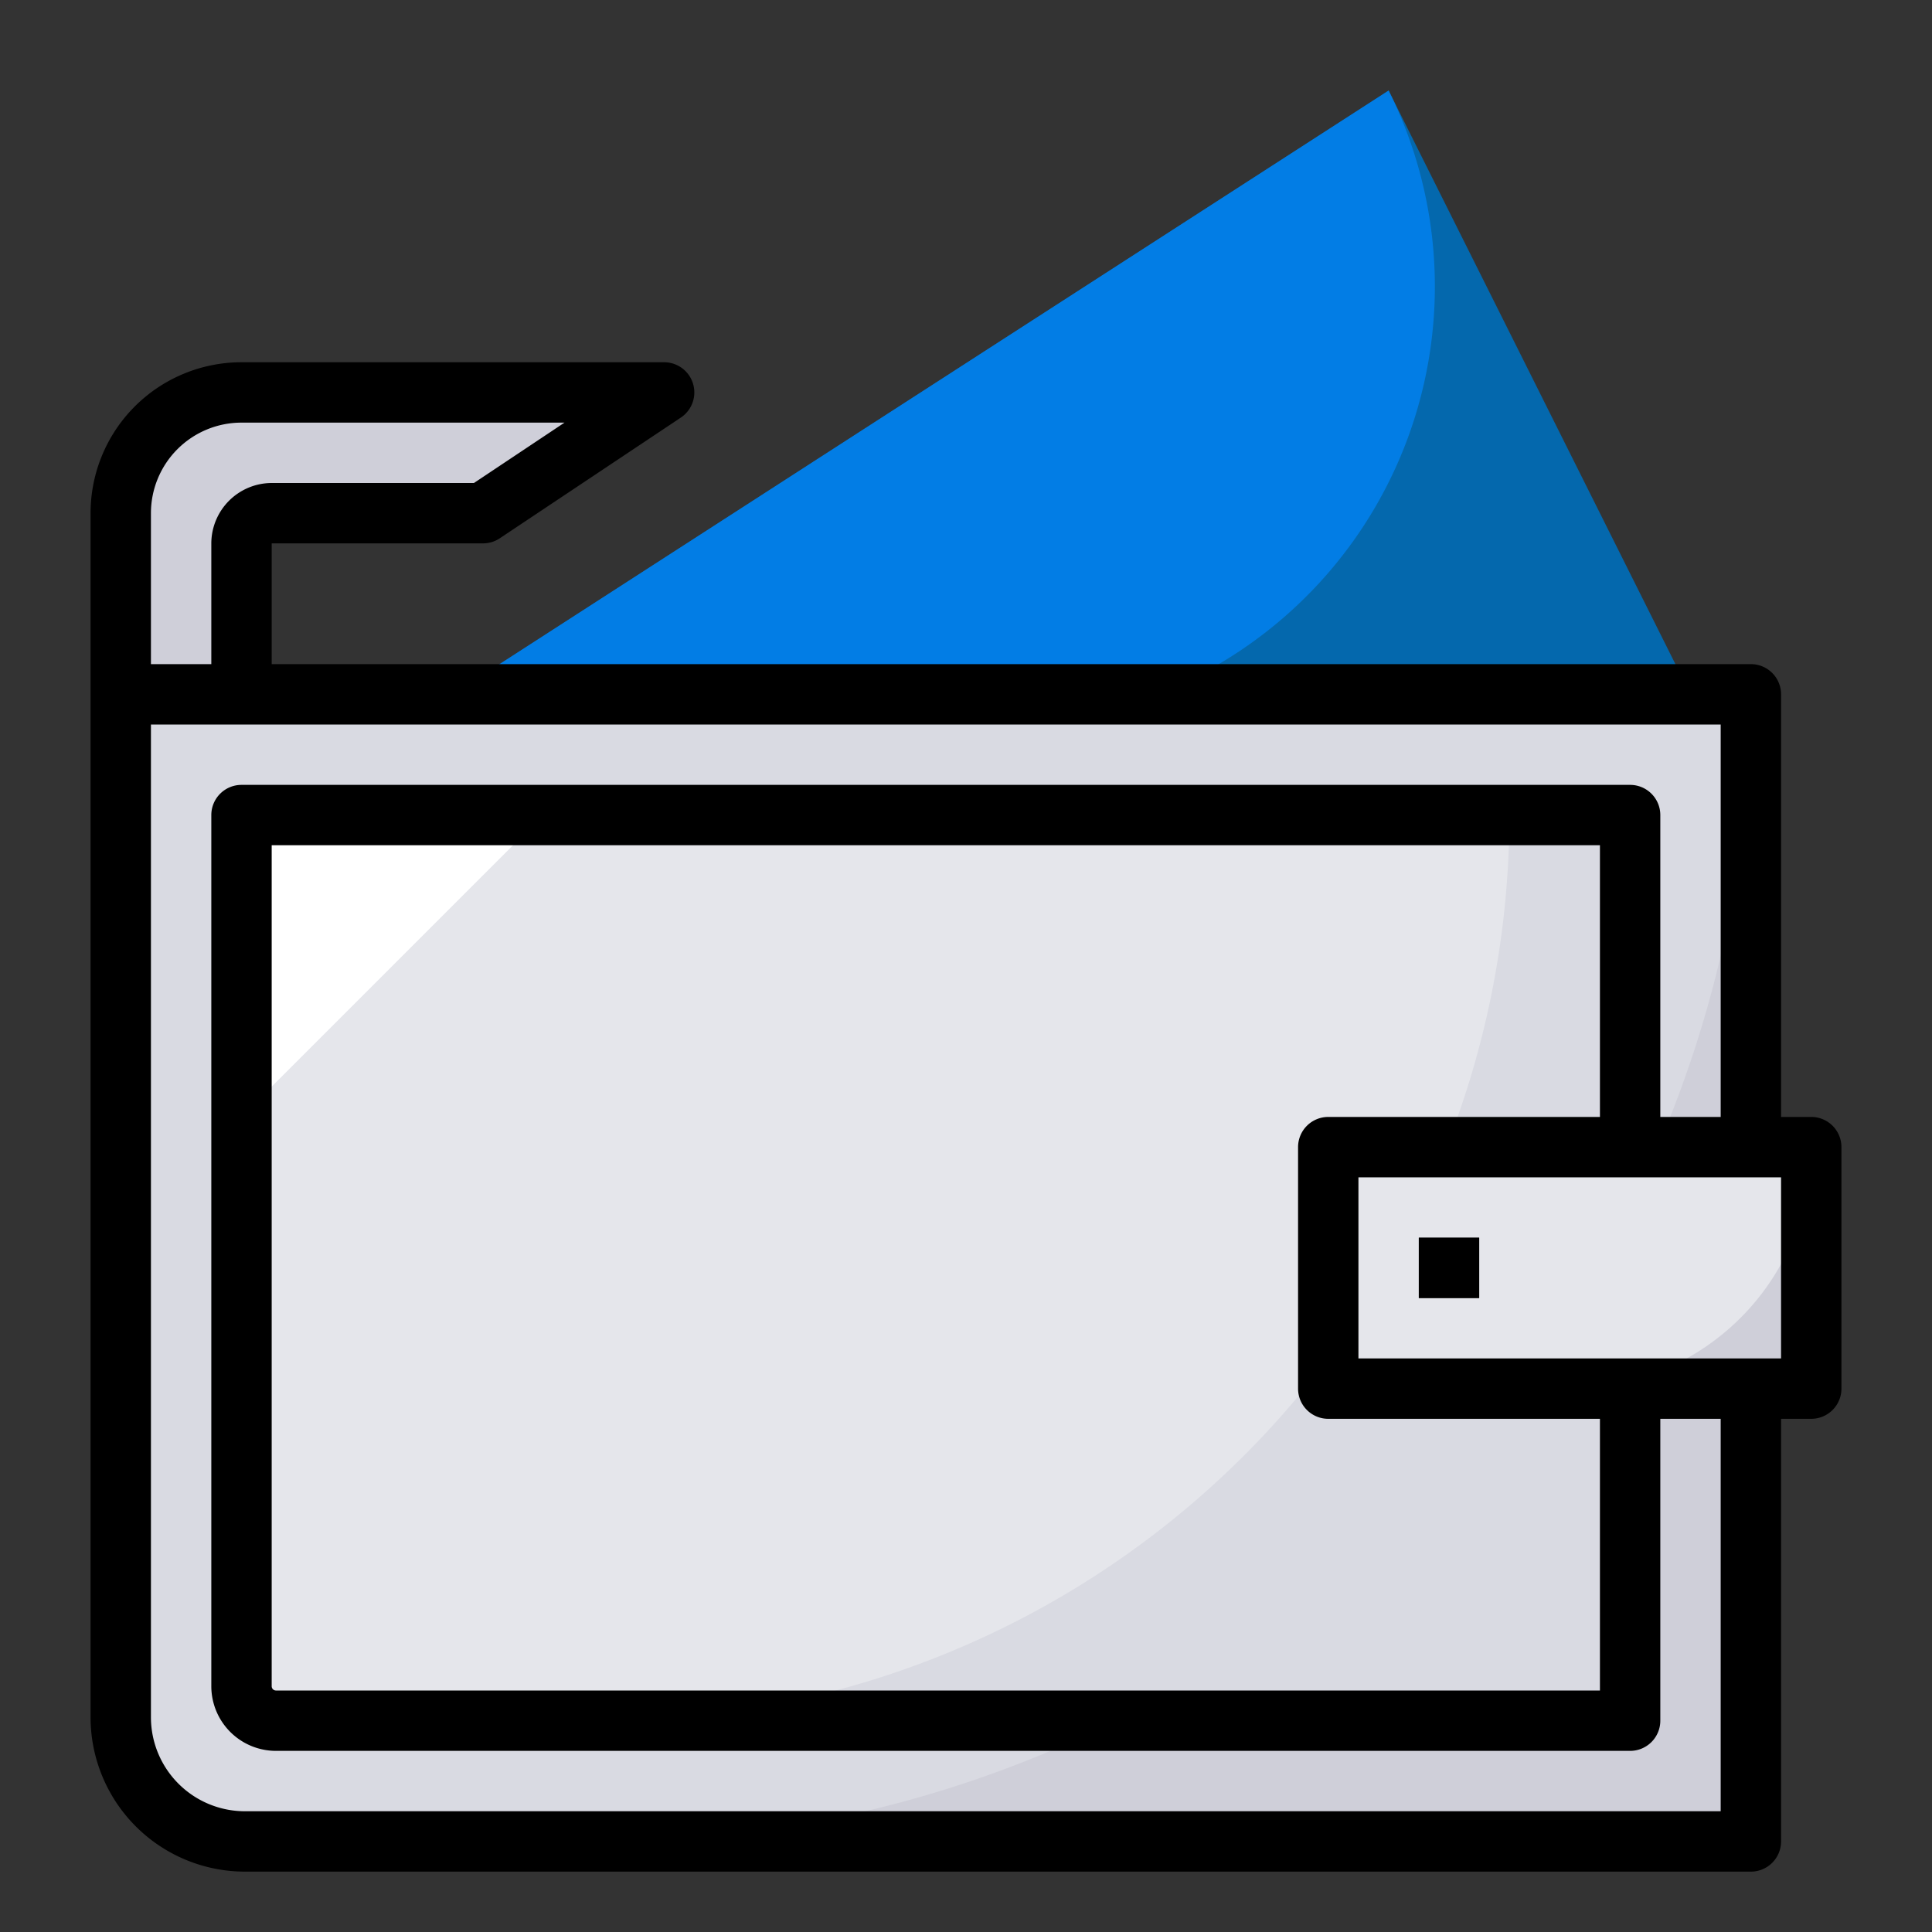
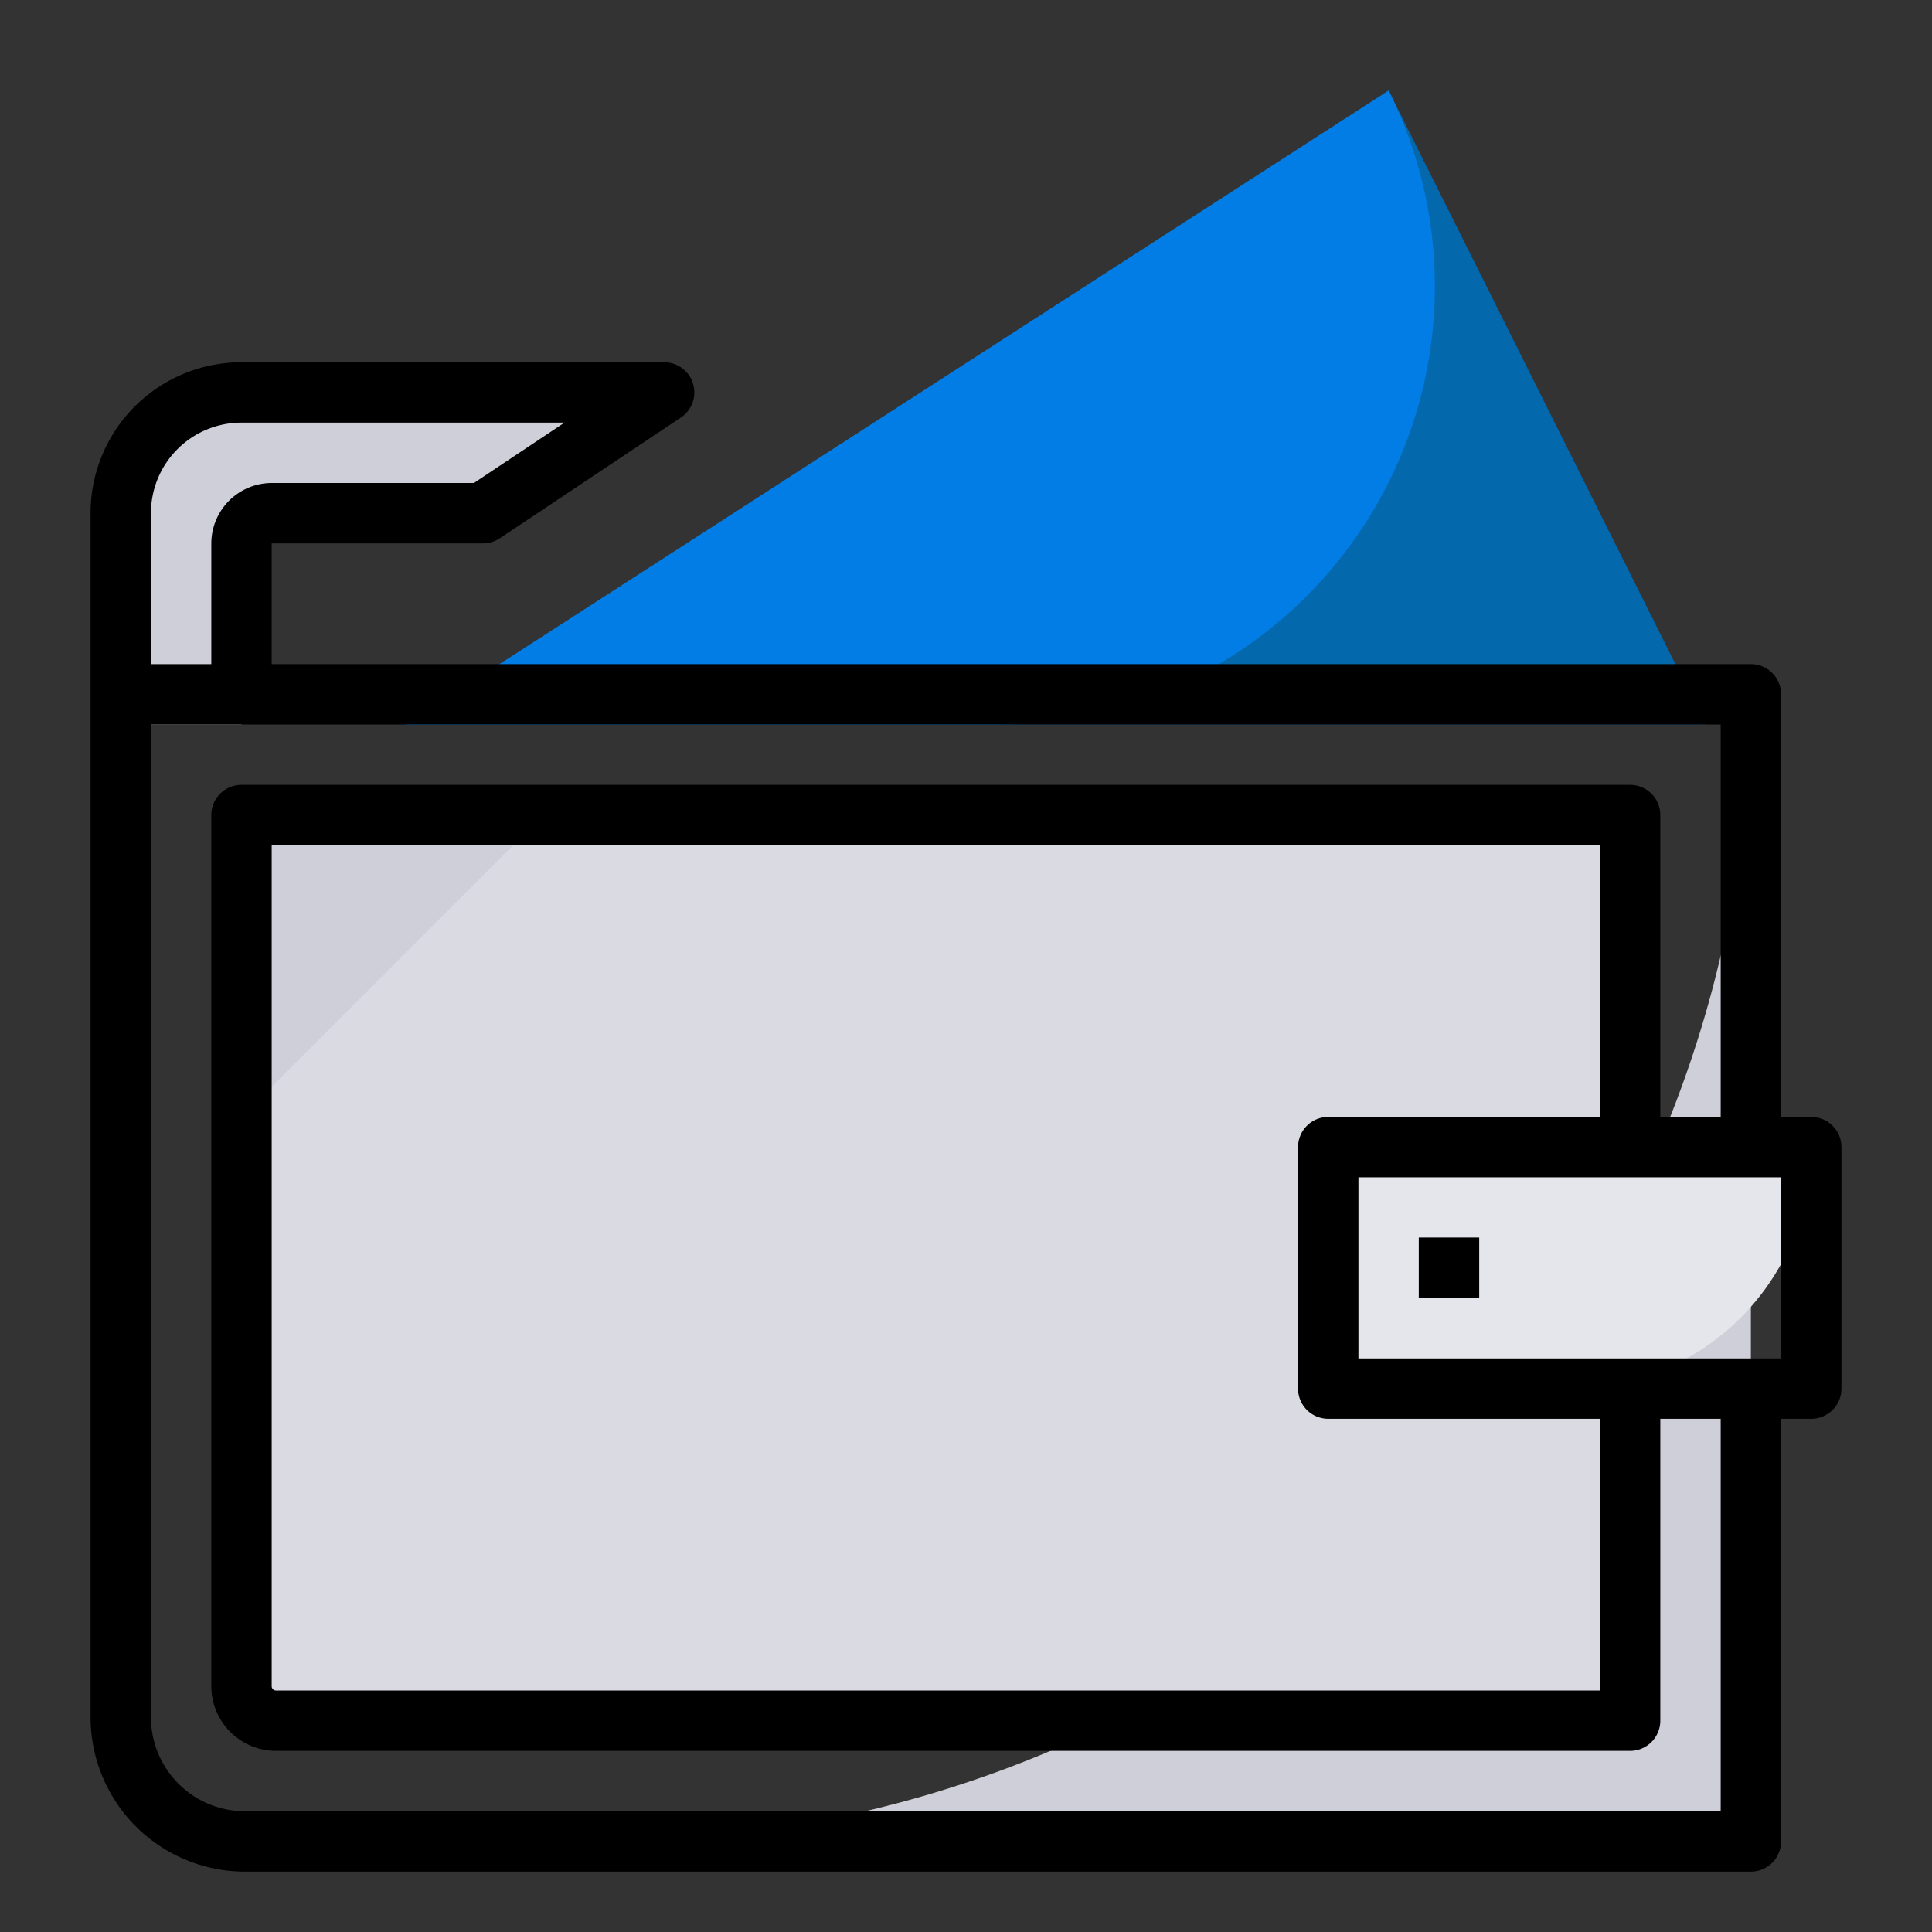
<svg xmlns="http://www.w3.org/2000/svg" width="800px" height="800px" viewBox="0 0 64 64" id="fill">
  <rect x="0" y="0" width="64" height="64" fill="#333333" stroke="none" />
  <path d="M22,13H8a4,4,0,0,0-4,4v7H8v-6a1,1,0,0,1,1.005-1H16Z" style="fill:#cfcfd9" />
  <polygon points="13.45 24 46 3 56.5 24 13.45 24" style="fill:#0468ad" />
  <path d="M13.45,24,46,3h0A14.511,14.511,0,0,1,33.021,24Z" style="fill:#027de5" />
-   <path d="M4,23H58a0,0,0,0,1,0,0V61a0,0,0,0,1,0,0H8.111A4.111,4.111,0,0,1,4,56.889V23A0,0,0,0,1,4,23Z" style="fill:#d9dae2" />
  <path d="M20,61H58V23A38,38,0,0,1,20,61Z" style="fill:#cfcfd9" />
  <path d="M8,27H54a0,0,0,0,1,0,0V57a0,0,0,0,1,0,0H9.14A1.14,1.14,0,0,1,8,55.86V27A0,0,0,0,1,8,27Z" style="fill:#d9dae2" />
-   <path d="M8,27H50a0,0,0,0,1,0,0v0A30,30,0,0,1,20,57H8a0,0,0,0,1,0,0V27A0,0,0,0,1,8,27Z" style="fill:#e5e6eb" />
-   <rect height="8" style="fill:#cfcfd9" width="16" x="44" y="38" />
  <path d="M44,38H60a0,0,0,0,1,0,0v0a8,8,0,0,1-8,8H44a0,0,0,0,1,0,0V38A0,0,0,0,1,44,38Z" style="fill:#e5e6eb" />
  <rect height="2" style="fill:#444" width="2" x="47" y="41" />
  <polygon points="8 37 8 27 18 27 8 37" style="fill:#cfcfd9" />
-   <polygon points="8 37 8 27 18 27 8 37" style="fill:#fff" />
  <path d="M60,37H59V23a1,1,0,0,0-1-1H9l0-4H16a1.006,1.006,0,0,0,.555-.168l6-4A1,1,0,0,0,22,12H8a5,5,0,0,0-5,5V56.889A5.116,5.116,0,0,0,8.111,62H58a1,1,0,0,0,1-1V47h1a1,1,0,0,0,1-1V38A1,1,0,0,0,60,37ZM5,17a3,3,0,0,1,3-3H18.7l-3,2H9.005A2.006,2.006,0,0,0,7,18v4H5ZM57,60H8.111A3.115,3.115,0,0,1,5,56.889V24H57V37H55V27a1,1,0,0,0-1-1H8a1,1,0,0,0-1,1V55.859A2.143,2.143,0,0,0,9.141,58H54a1,1,0,0,0,1-1V47h2ZM44,47h9v9H9.141A.141.141,0,0,1,9,55.859V28H53v9H44a1,1,0,0,0-1,1v8A1,1,0,0,0,44,47Zm15-2H45V39H59Z" />
  <rect height="2" width="2" x="47" y="41" />
</svg>